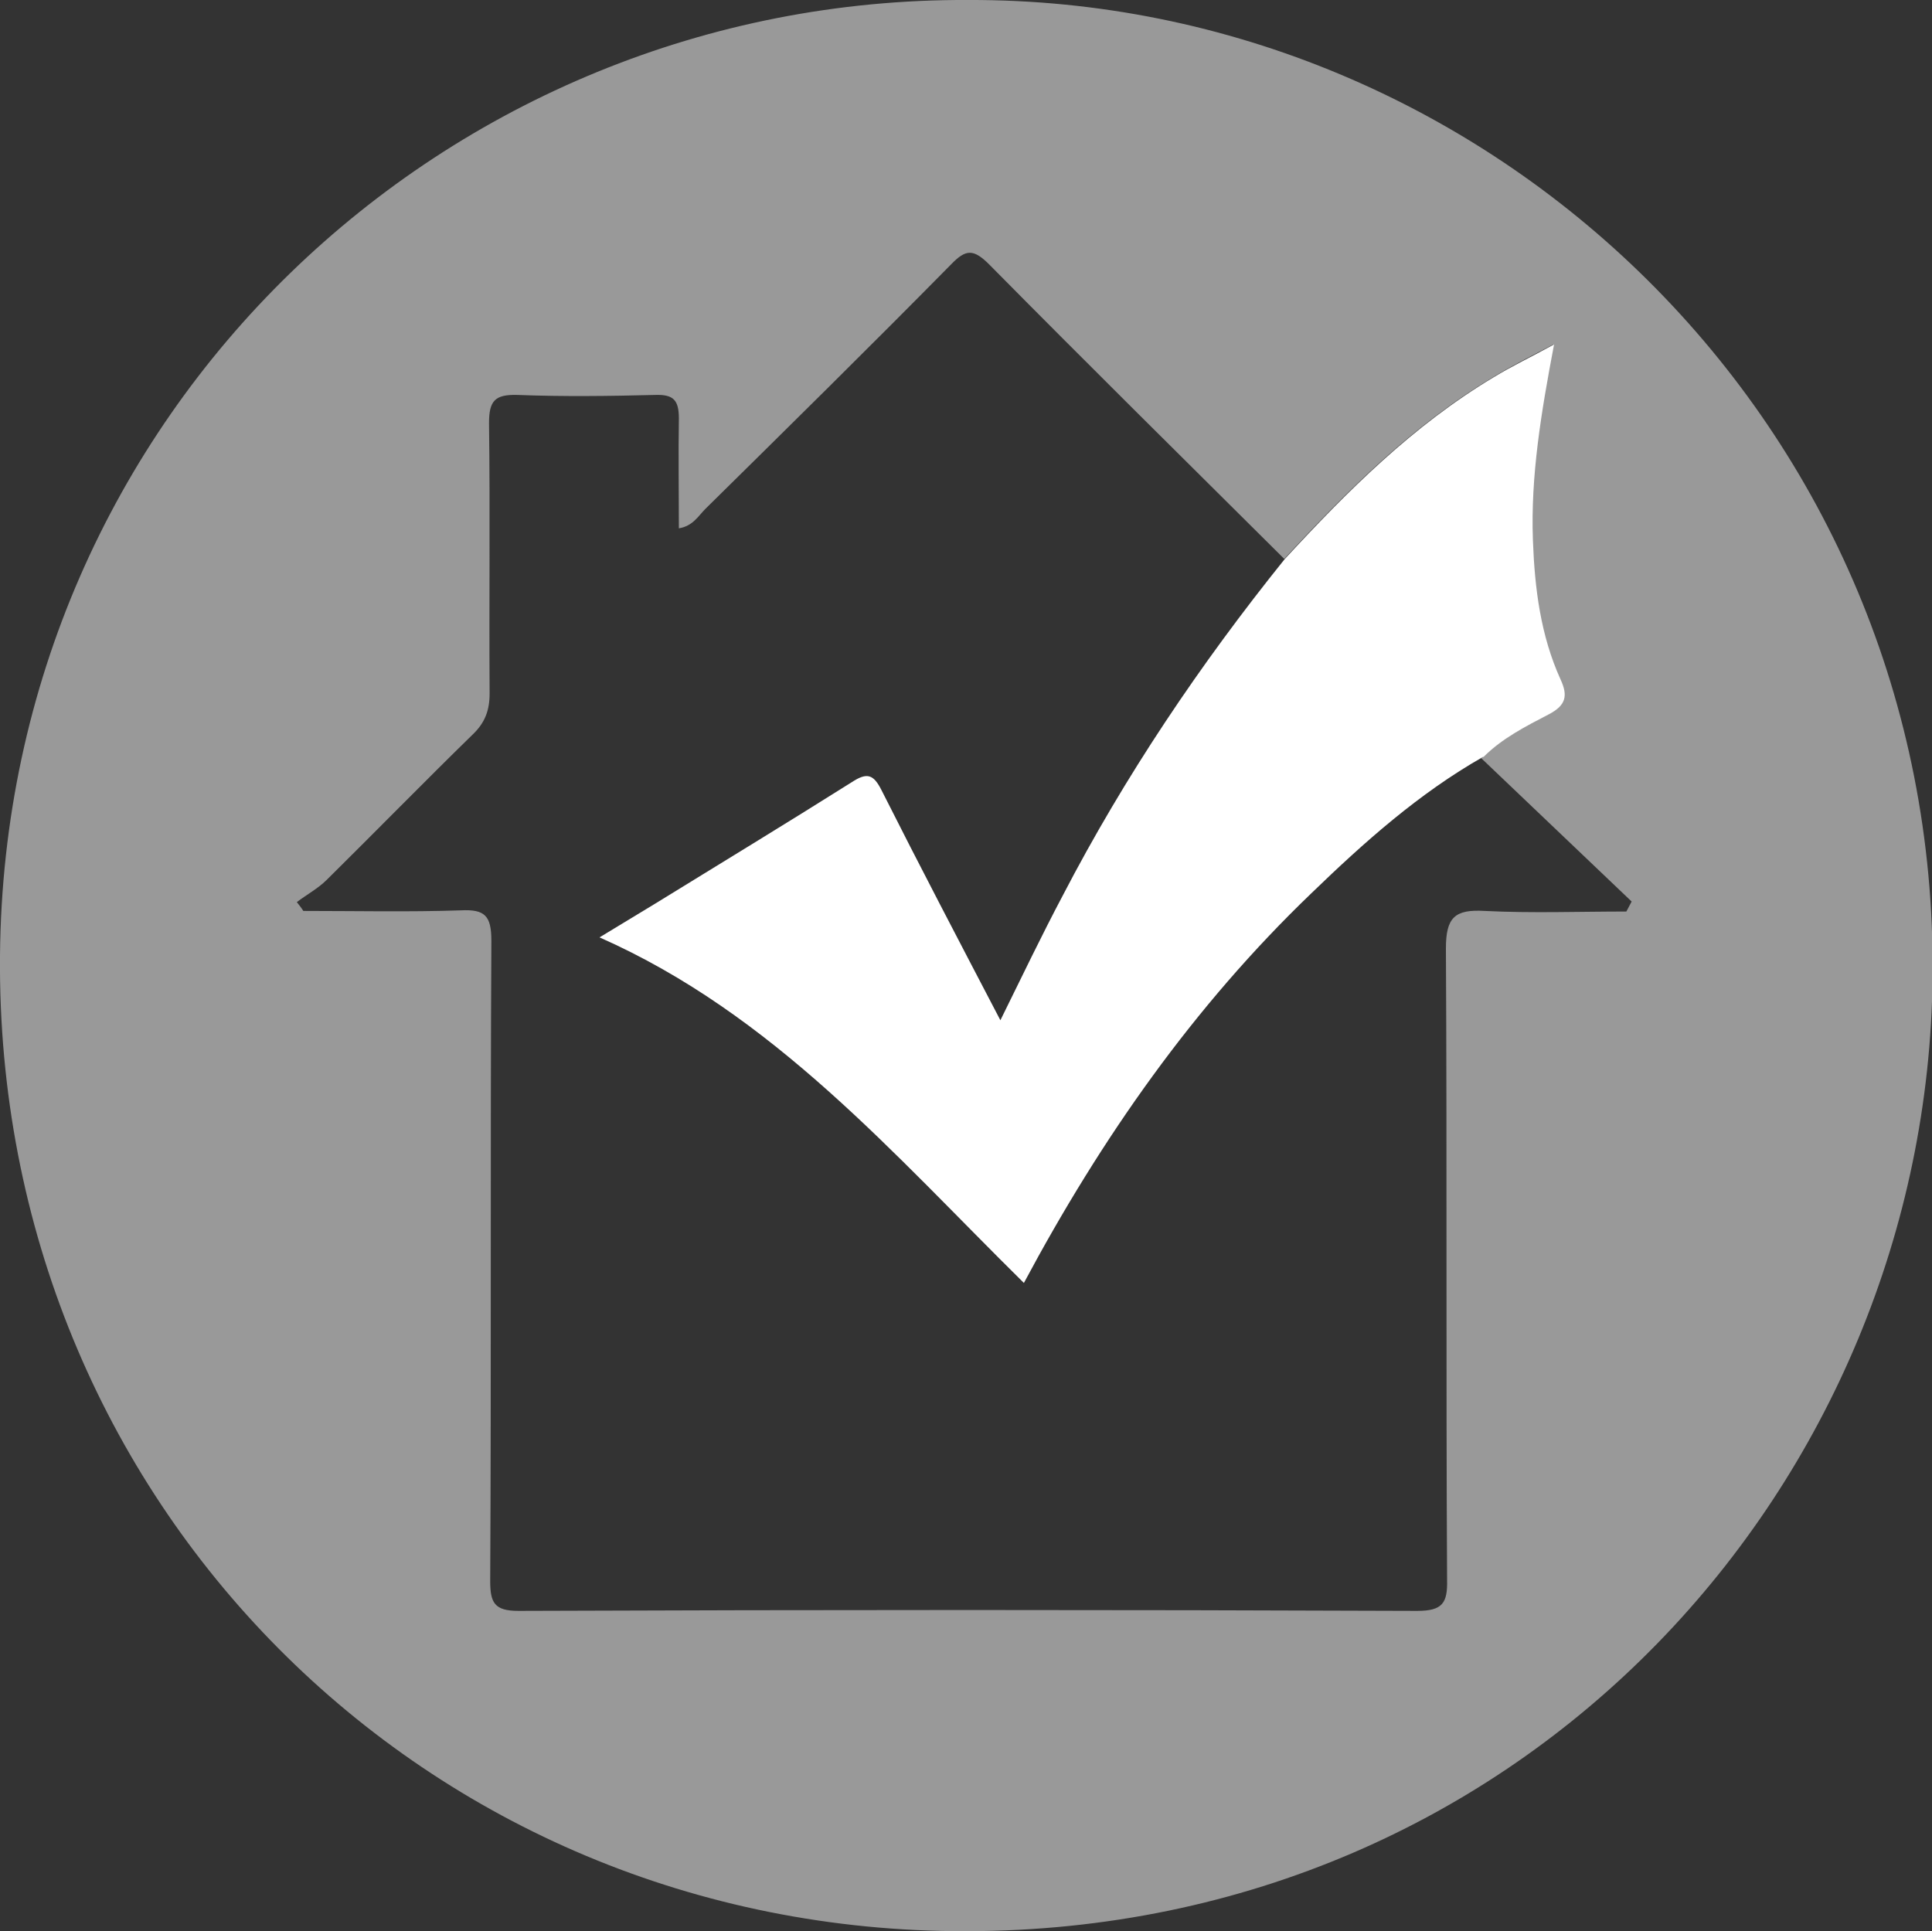
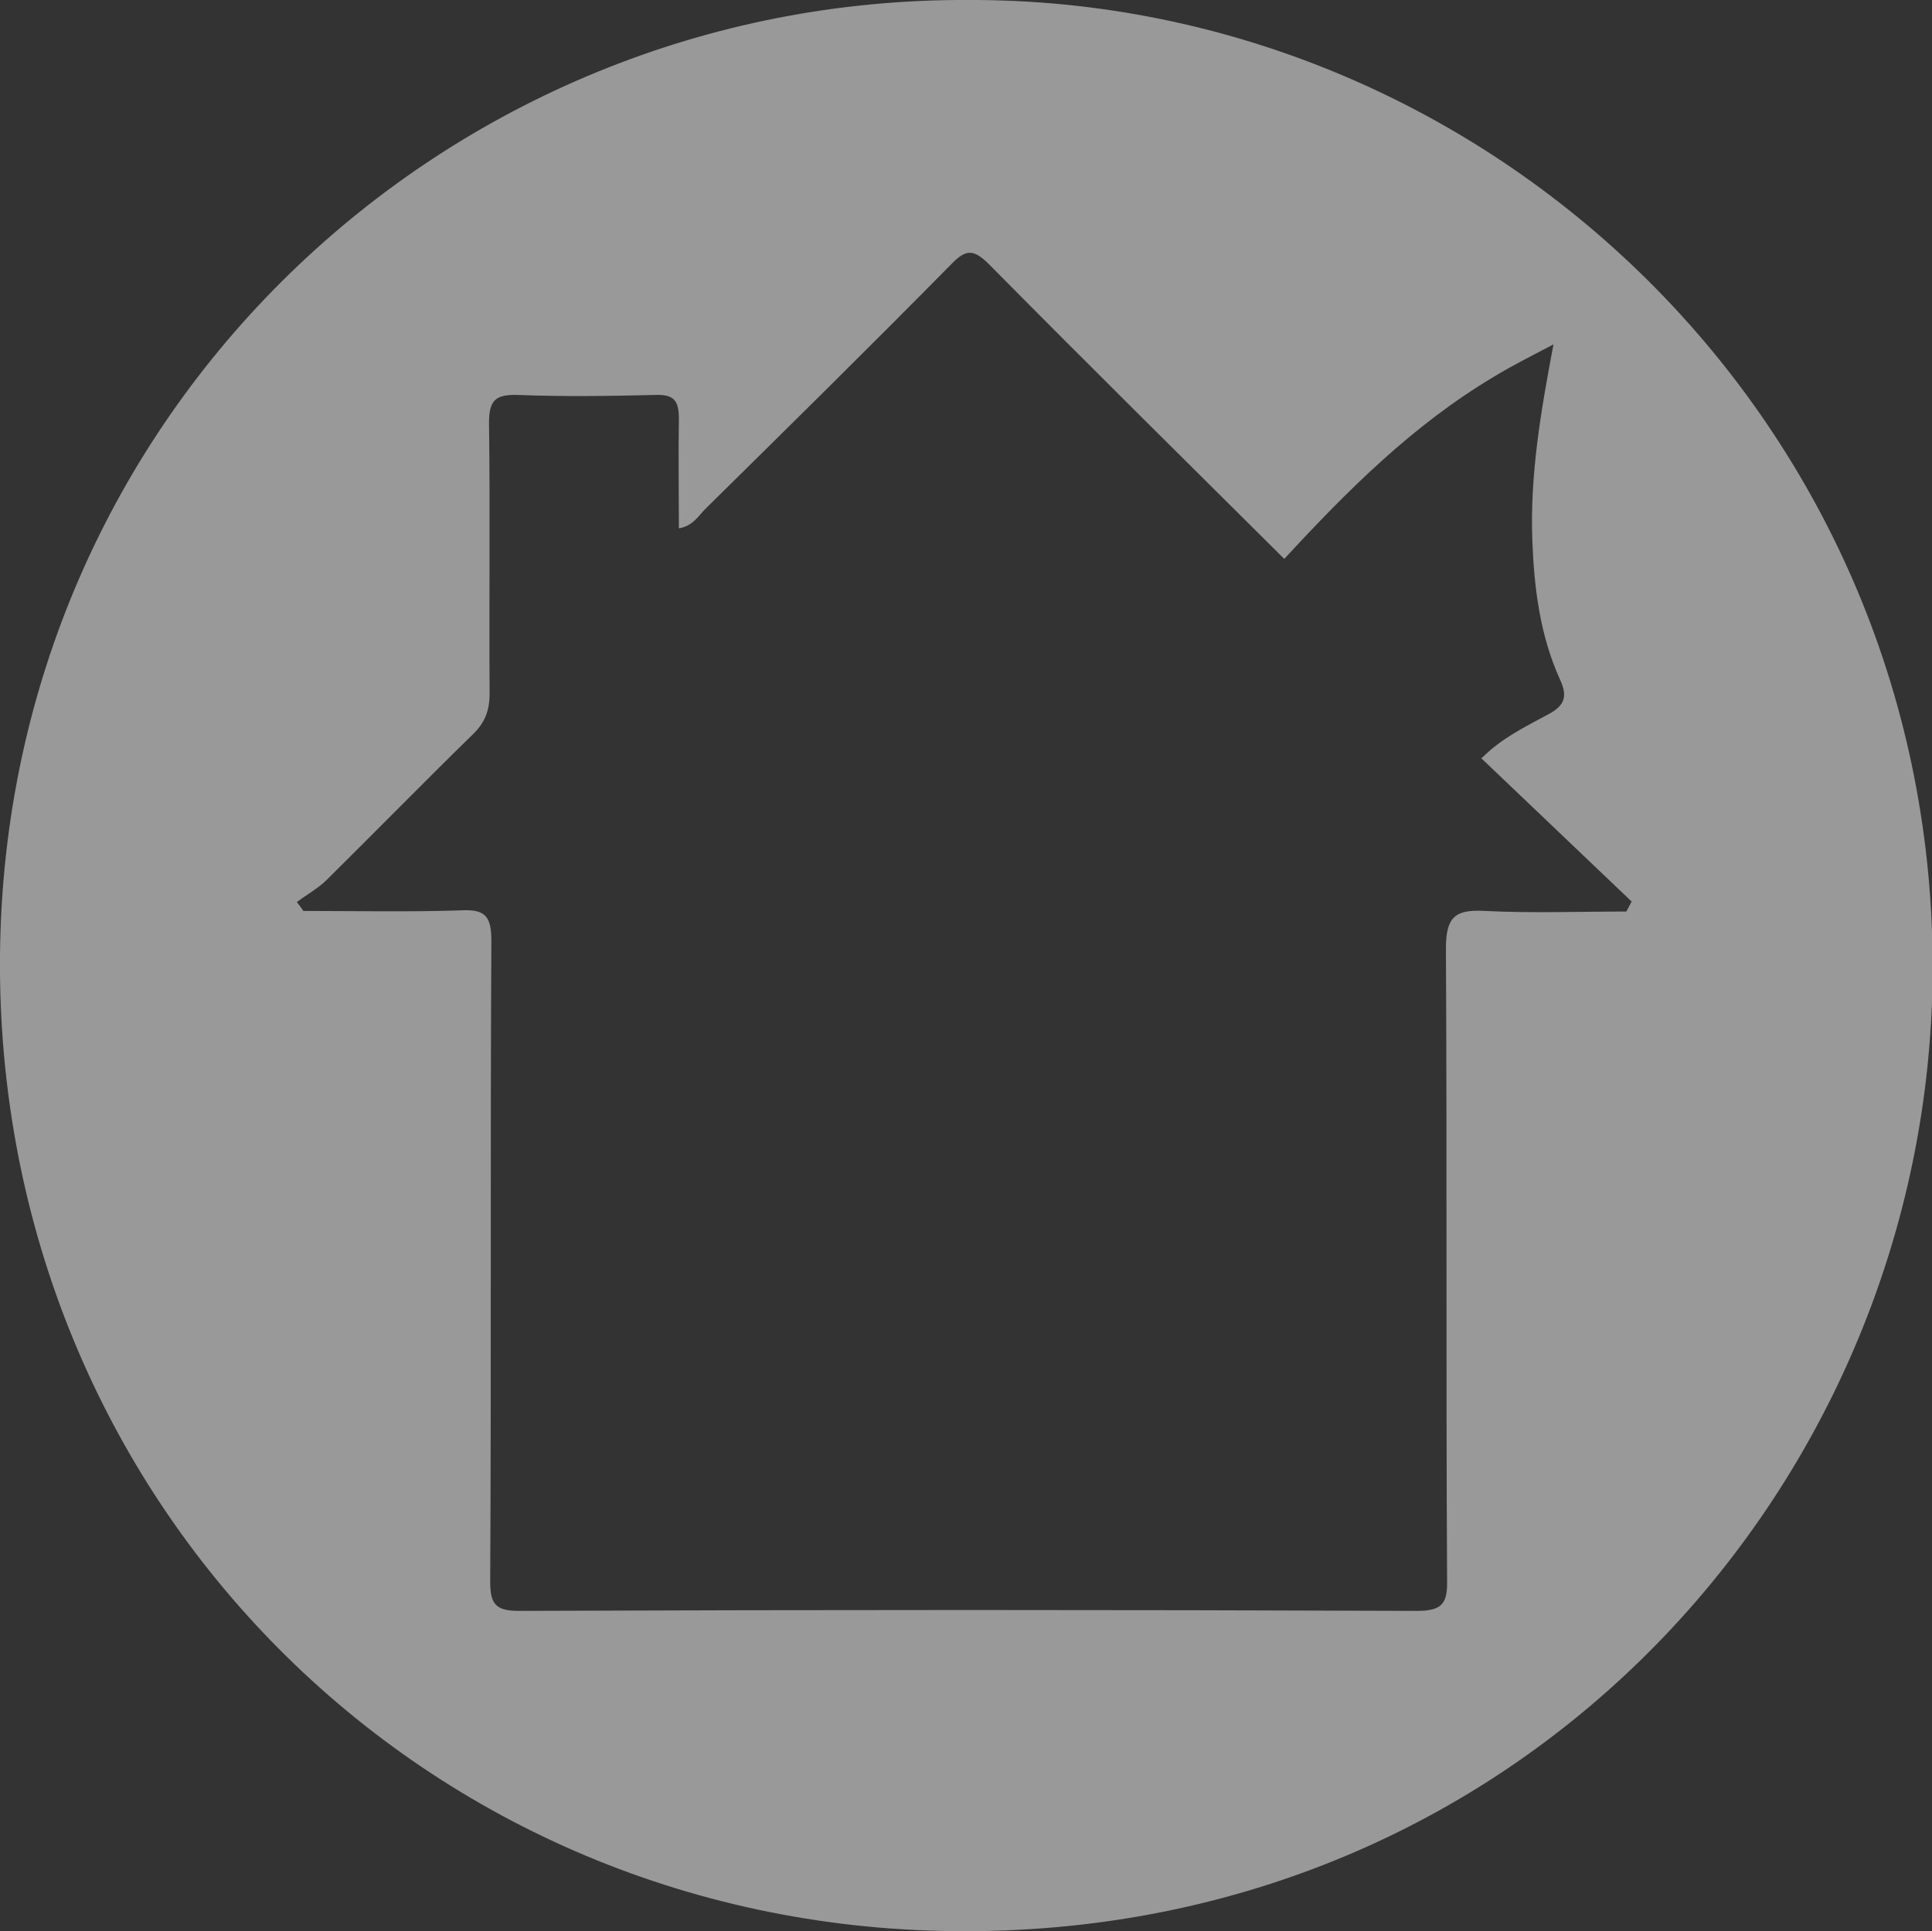
<svg xmlns="http://www.w3.org/2000/svg" version="1.1" viewBox="0 0 328.7 328.6">
  <rect x="0" y="0" width="328.7" height="328.6" fill="#333333" stroke="none" />
  <defs>
    <style>
      .cls-1 {
        fill: #fff;
      }

      .cls-2 {
        fill: #999;
      }
    </style>
  </defs>
  <g>
    <g id="Layer_1">
      <g>
        <path class="cls-2" d="M164.7,0c88.9-.3,165,72.3,164.1,166.2-.9,86-69.1,162.3-164.4,162.4C72.4,328.8-.8,255.5,0,162.6.8,70.2,75.9-.4,164.7,0ZM252.3,128.8c3.2-3.2,7.3-5.2,11.2-7.3,2.8-1.5,3.2-3.1,1.9-5.9-3.4-7.5-4.4-15.6-4.7-23.7-.4-11,1.4-21.7,3.6-33.3-4,2.1-7.2,3.7-10.3,5.6-13.7,8.2-24.8,19.3-35.5,30.9-16.8-16.7-33.6-33.3-50.2-50.1-2.7-2.7-4-2.6-6.5,0-13.8,14-27.8,27.8-41.8,41.6-1.2,1.2-2.1,2.9-4.5,3.3,0-6.4-.1-12.6,0-18.7,0-3.1-.9-4.1-4-4-7.8.2-15.7.3-23.5,0-3.8-.1-4.8,1-4.8,4.8.2,15.3,0,30.6.1,46,0,2.9-.8,5-2.9,7-8.3,8.1-16.5,16.5-24.8,24.7-1.5,1.5-3.4,2.5-5.1,3.8.4.5.8,1,1.1,1.5,8.9,0,17.9.2,26.8-.1,4.1-.2,5.2.9,5.2,5.2-.2,36.3,0,72.6-.2,108.9,0,3.7.7,5.1,4.8,5.1,51-.2,101.9-.2,152.9,0,4.3,0,5.2-1.3,5.1-5.3-.2-35.8,0-71.6-.2-107.4,0-5.3,1.5-6.7,6.6-6.4,8,.4,16.1.1,24.1.1.3-.6.6-1.1.9-1.7-8.5-8.1-17.1-16.3-25.6-24.4Z" />
-         <path class="cls-1" d="M252.3,128.8c-10.9,6.2-20.2,14.5-29.2,23.2-20,19.2-35.7,41.6-48.9,66.3-22.2-21.9-42.6-45.7-72.2-58.8,3.1-1.9,6.3-3.8,9.4-5.7,11.2-6.9,22.4-13.7,33.5-20.7,2.6-1.7,3.7-1.4,5.1,1.4,6.5,12.9,13.2,25.7,20.2,39.1,3.7-7.5,7-14.4,10.6-21.2,10.6-20.4,23.4-39.4,37.8-57.3,10.7-11.6,21.8-22.7,35.5-30.9,3.1-1.9,6.3-3.4,10.3-5.6-2.2,11.6-4,22.4-3.6,33.3.3,8.2,1.3,16.2,4.7,23.7,1.3,2.8.9,4.4-1.9,5.9-4,2.1-8,4.1-11.2,7.3Z" />
      </g>
    </g>
  </g>
</svg>